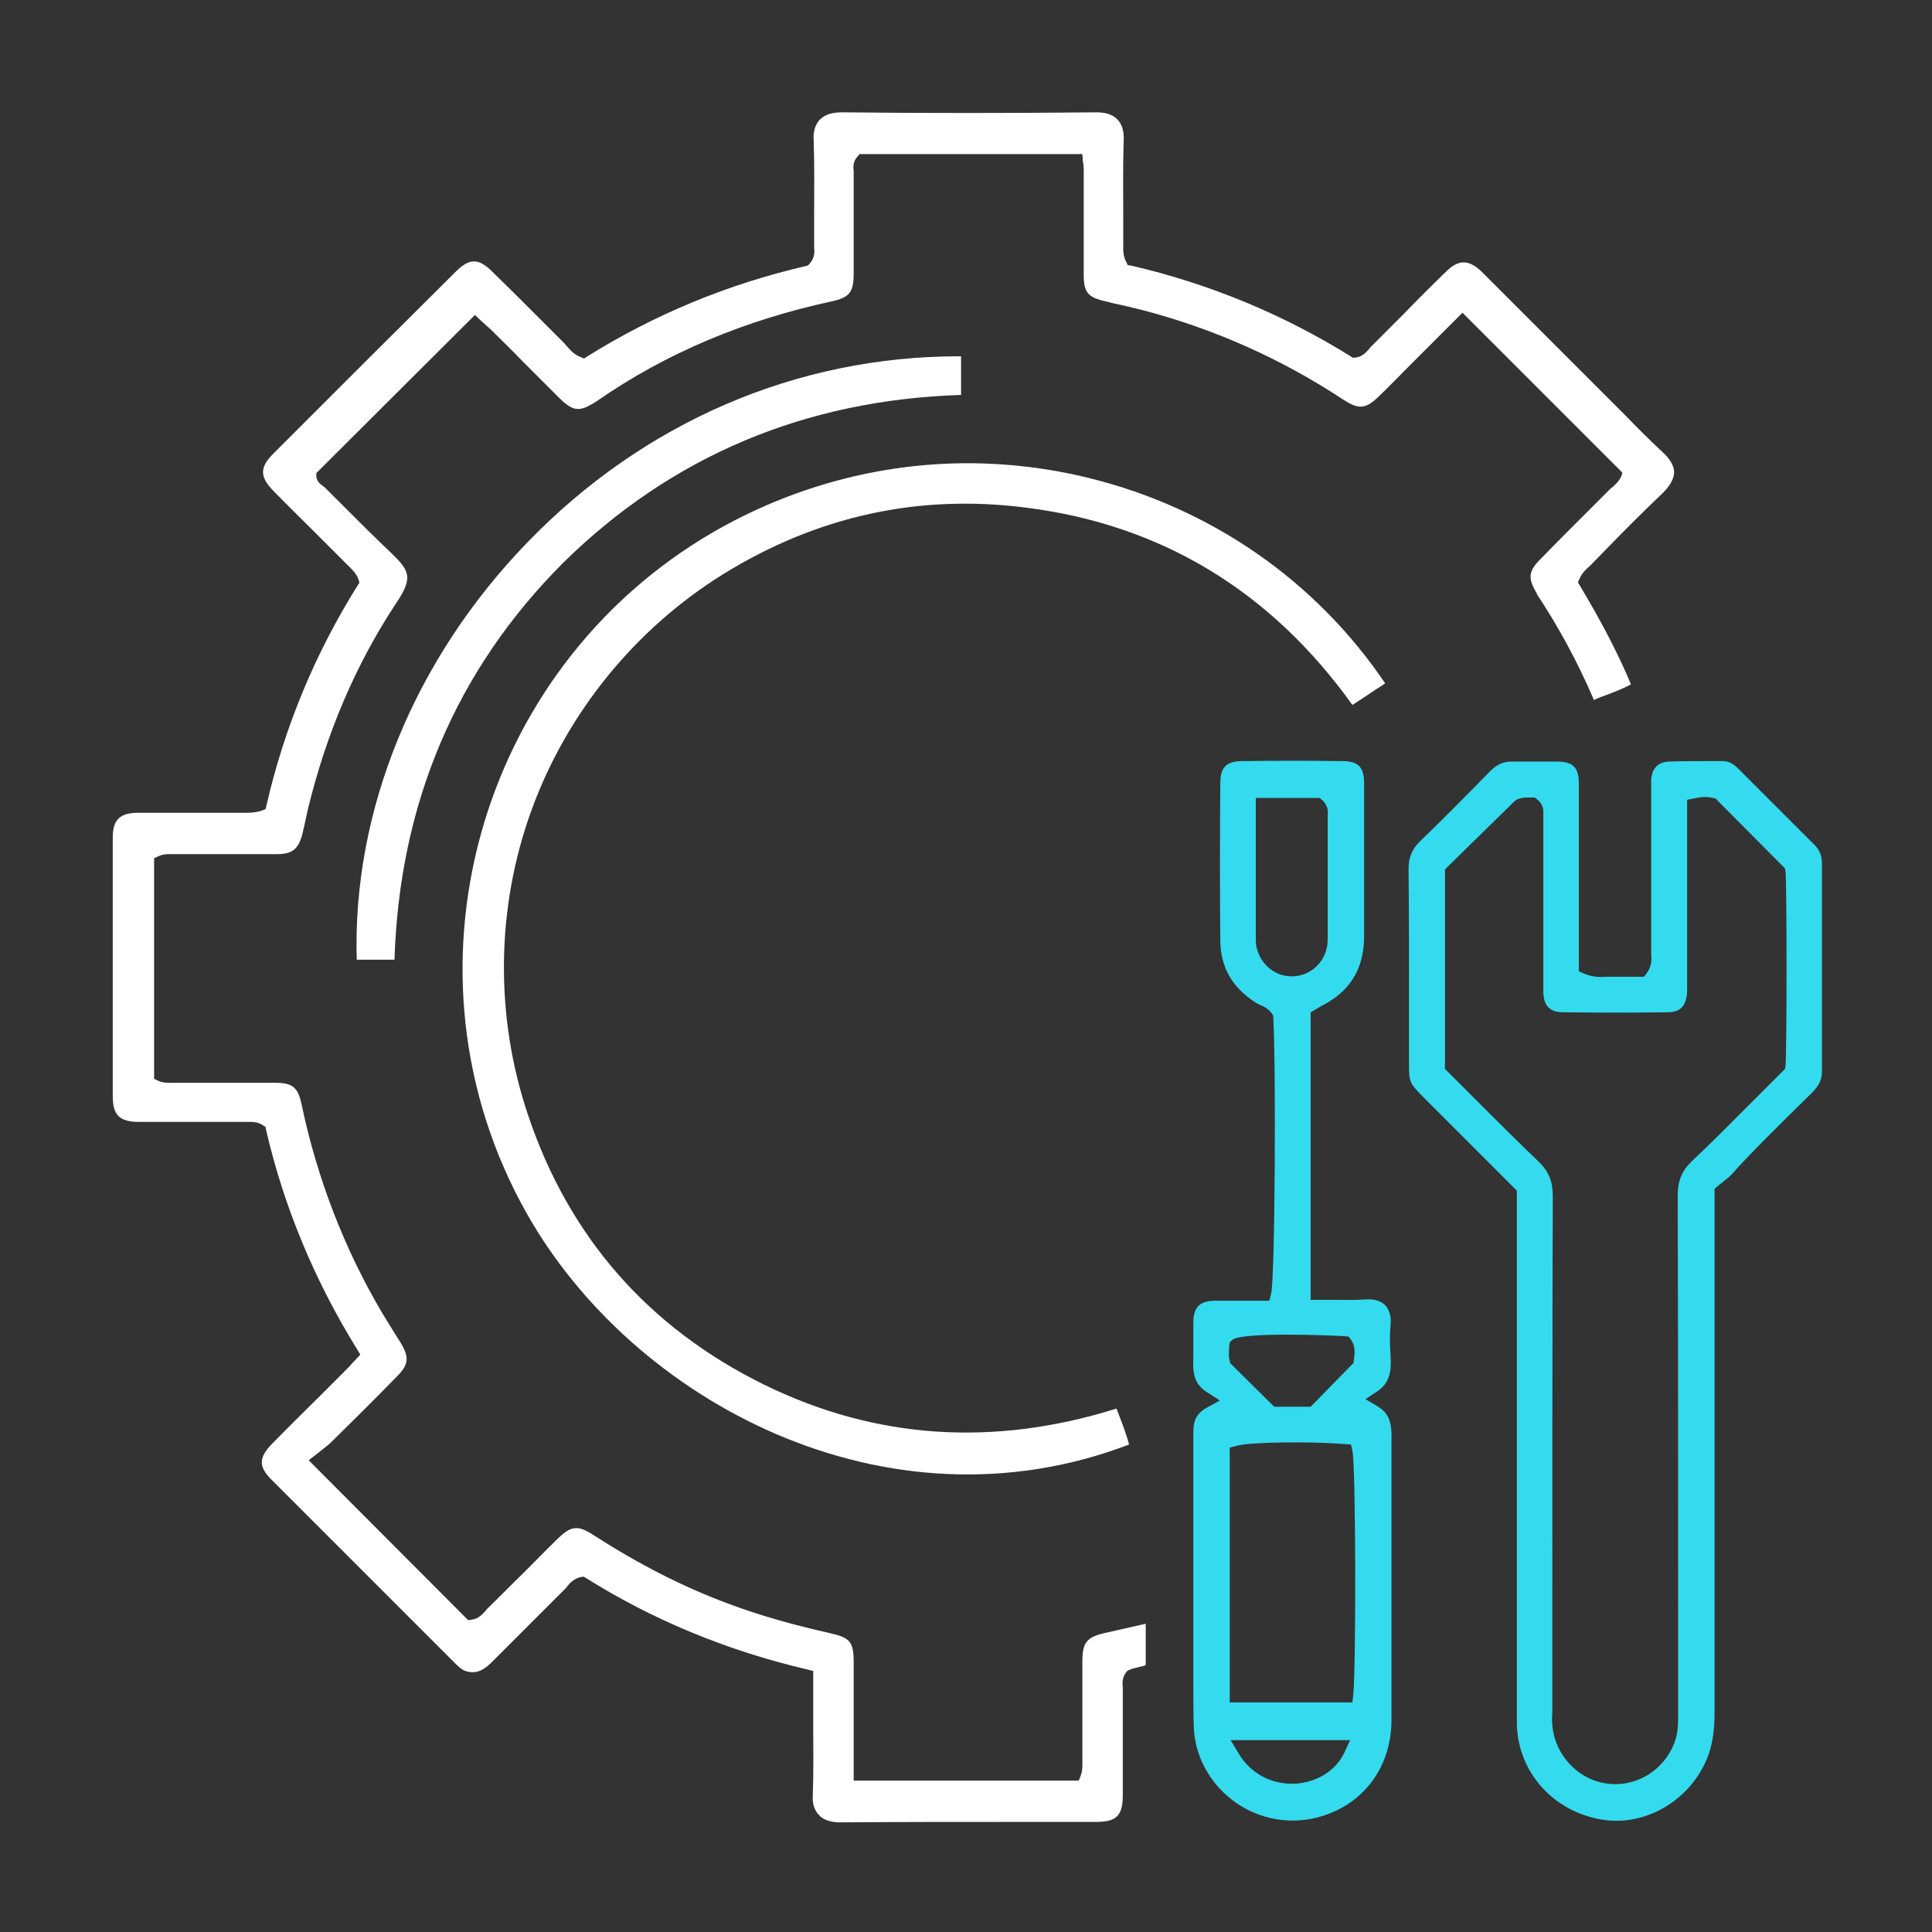
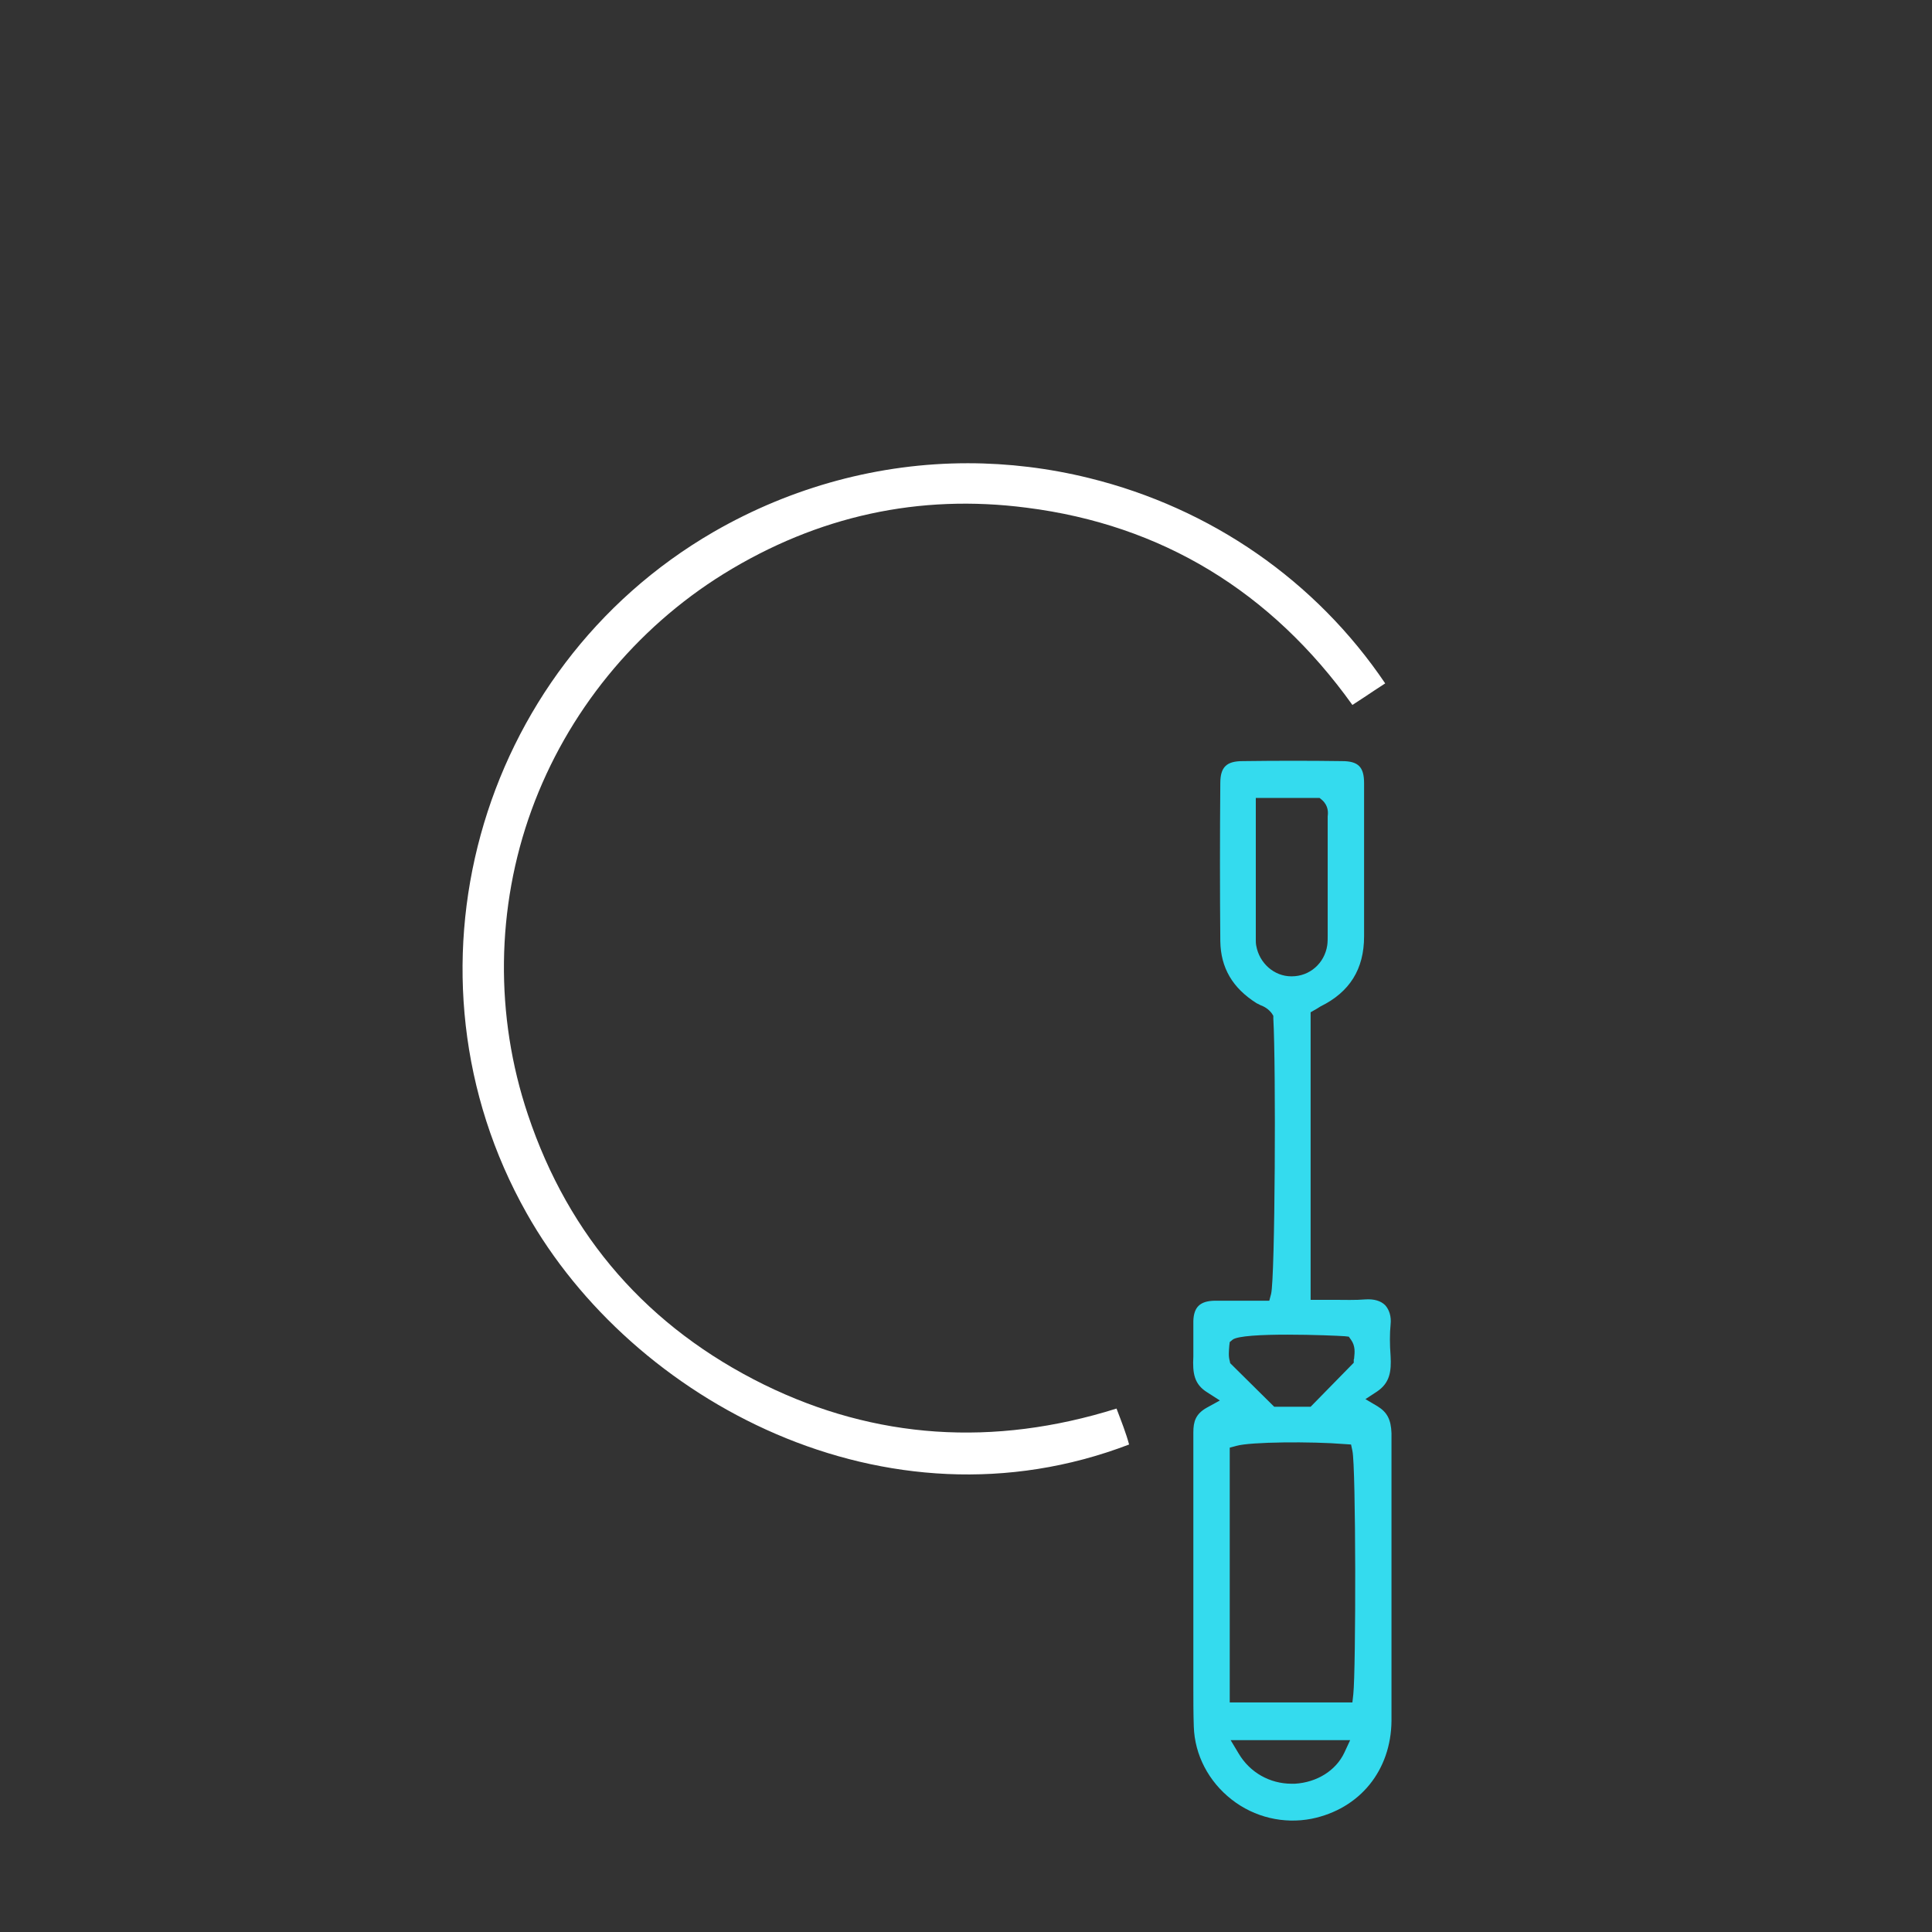
<svg xmlns="http://www.w3.org/2000/svg" version="1.1" x="0px" y="0px" viewBox="0 0 430 430" style="enable-background:new 0 0 430 430;" xml:space="preserve">
  <rect x="0" y="0" width="430" height="430" fill="#333333" stroke="none" />
  <style type="text/css">
	.st0{display:none;}
	.st1{display:inline;}
	.st2{fill:#FFFFFF;}
	.st3{fill:#34DBEE;}
</style>
  <g id="Ebene_2" class="st0">
-     <rect x="-151.6" y="-59.9" class="st1" width="2438.2" height="570.6" />
-   </g>
+     </g>
  <g id="Ebene_1">
    <g>
-       <path class="st2" d="M369.9,100.5c-2.9-2.7-5.7-5.5-8.4-8.3c-1.2-1.2-2.4-2.4-3.6-3.6l-27-27c-0.4-0.4-0.7-0.7-1.1-1.1    c-2.9-2.8-5.2-2.8-8,0c-3.2,3.1-6.3,6.2-9.4,9.4c-2.4,2.4-4.9,4.9-7.3,7.3c-0.1,0.1-0.3,0.3-0.4,0.5c-0.7,0.7-1.5,1.8-3.2,1.9    l-0.5,0l-0.4-0.3c-15.1-9.4-31.6-16.2-48.9-20.2L251,59l-0.3-0.6c-0.8-1.5-0.7-2.8-0.7-3.9c0-0.2,0-0.5,0-0.7c0-1.9,0-3.8,0-5.7    c0-5.5-0.1-11.2,0.1-16.9c0.1-2-0.4-3.6-1.4-4.6c-1.3-1.4-3.3-1.6-4.7-1.6c-19.5,0.2-38.6,0.2-56.6,0c-2.2,0-3.8,0.5-4.9,1.6    c-1.3,1.3-1.5,3.2-1.4,4.5c0.2,5.9,0.1,11.9,0.1,17.7c0,1.9,0,3.7,0,5.6c0,0.2,0,0.4,0,0.6c0.1,1,0.2,2.4-1.1,3.8l-0.3,0.3    l-0.4,0.1c-17.3,4-33.8,10.8-48.8,20.2l-0.6,0.4l-0.7-0.3c-1.4-0.5-2.3-1.5-3-2.3c-0.2-0.2-0.4-0.4-0.5-0.6c-2.3-2.3-4.7-4.7-7-7    c-3.1-3.1-6.1-6.1-9.2-9.1c-3.1-3.1-5.1-3.1-8.2,0c-13.4,13.3-27,26.9-40.6,40.5c-3,3-3,5.1,0,8.2c3,3.1,6.1,6.1,9.1,9.1    c2.4,2.4,4.9,4.9,7.3,7.3c0.2,0.2,0.3,0.3,0.5,0.5c0.7,0.7,1.6,1.5,2.1,2.9l0.2,0.7l-0.4,0.6c-9.4,15-16.3,31.5-20.3,49l-0.2,0.8    l-0.8,0.3c-1.5,0.5-2.8,0.5-3.8,0.5c-0.3,0-0.5,0-0.8,0c-3.3,0-6.6,0-9.9,0c-4.3,0-8.6,0-13,0c-4.1,0-5.7,1.5-5.7,5.5    c0,18.2,0,37,0,57.6c0,4.2,1.5,5.7,5.9,5.7c0.5,0,1,0,1.5,0l5.8,0c5.4,0,10.9,0,16.3,0c0.2,0,0.3,0,0.5,0c0.9,0,2.2-0.1,3.5,0.8    l0.5,0.3l0.1,0.6c4,17.3,10.9,33.8,20.4,49.1l0.6,1l-1.7,1.8c-0.6,0.7-1.2,1.3-1.8,1.9c-1.9,1.9-3.7,3.7-5.6,5.6    c-3.5,3.5-7.1,7-10.6,10.6c-2.9,3-3,5-0.1,7.9c10.8,10.8,21.7,21.7,32.3,32.3l8.5,8.5c0.8,0.8,1.5,1.5,2.4,1.8    c2.1,0.7,3.7,0.1,5.6-1.7c5.8-5.8,11.7-11.7,16.7-16.7c0.2-0.2,0.3-0.3,0.4-0.5c0.6-0.7,1.5-1.7,3-2l0.6-0.1l0.5,0.3    c14.8,9.3,31.4,16.2,49.4,20.4l1.2,0.3v5.3c0,2.2,0,4.4,0,6.6c0,5.2,0.1,10.6-0.1,15.9c-0.1,1.8,0.4,3.3,1.4,4.3    c1,1.1,2.7,1.6,4.7,1.6c12.8-0.1,25.8-0.1,38.3-0.1c6.2,0,12.5,0,18.7,0c4.5,0,5.9-1.4,5.9-6c0-3.8,0-7.5,0-11.3c0-4,0-8,0-12    c0-0.2,0-0.4,0-0.6c-0.1-1-0.2-2.3,0.9-3.6l0.2-0.2l0.3-0.1c0.8-0.4,1.6-0.5,2.3-0.7c0.5-0.1,1-0.2,1.4-0.4v-9.2l-9.3,2.1    c-3.8,0.9-4.7,2.1-4.8,5.8c0,4,0,8,0,12c0,3.2,0,6.5,0,9.7c0,0.3,0,0.5,0,0.8c0,1,0.1,2.2-0.4,3.5l-0.4,1H190l0-11.7    c0-4.9,0-9.8,0-14.6c0-4.6-0.8-5.5-5.2-6.5c-8.5-1.9-15.8-4-22.5-6.5c-10.3-3.8-20.2-8.9-30.3-15.4c-3.4-2.2-4.9-2-7.8,0.8    c-2.6,2.5-5.1,5.1-7.7,7.7c-2.7,2.6-5.3,5.3-8,7.9c-0.1,0.1-0.3,0.3-0.4,0.5c-0.7,0.7-1.5,1.8-3.2,2l-0.7,0.1L68.7,325L70,324    c0.5-0.4,1-0.8,1.4-1.1c0.8-0.6,1.5-1.2,2.1-1.7c5.6-5.5,10.5-10.4,14.8-14.8c2.7-2.7,2.8-4.3,0.9-7.5c-0.6-0.9-1.1-1.8-1.7-2.7    c-0.8-1.3-1.6-2.6-2.4-3.9c-8.4-14.2-14.5-29.9-18-46.6c-0.8-3.7-2-4.7-5.8-4.7c-4,0-7.9,0-11.9,0c-3.4,0-6.8,0-10.2,0    c-0.2,0-0.4,0-0.7,0c-1,0-2.1,0.1-3.4-0.5l-0.8-0.4v-49.1l0.9-0.4c1.3-0.6,2.4-0.5,3.3-0.5c0.2,0,0.4,0,0.6,0c3.1,0,6.3,0,9.4,0    c4.4,0,8.7,0,13.1,0c3.5,0,4.8-1.1,5.7-4.5c0.2-0.9,0.4-1.8,0.6-2.6c0.2-0.9,0.4-1.9,0.6-2.8c4.1-16.9,10.7-32.5,19.9-46.3    c3.6-5.4,2.6-7-1.2-10.7c-3.8-3.6-7.6-7.4-11.3-11.1c-1.1-1.1-2.3-2.3-3.4-3.4c-0.2-0.2-0.4-0.4-0.6-0.5c-0.7-0.5-1.5-1.2-1.5-2.3    l0-0.6l35.3-35.2l1.7,1.6c0.6,0.5,1.2,1.1,1.9,1.7c2.3,2.3,4.7,4.6,7,7c2.6,2.6,5.2,5.2,7.9,7.9c3.4,3.4,4.7,3.5,8.6,1    C148.3,78.5,166,71.2,185,67.1c4.1-0.9,5-2,5-6.3c0-3.3,0-6.7,0-10c0-4,0-8,0-12.1c0-0.2,0-0.4,0-0.6c-0.1-0.8-0.2-2.1,0.8-3.2    l0.5-0.6h49.6l0.1,1.4c0,0.2,0,0.5,0.1,0.6c0,0.4,0.1,0.8,0.1,1.2c0,2.8,0,5.7,0,8.5c0,5,0,10.1,0,15.1c0,4,0.9,5.1,5,6l2,0.5    c2,0.4,4,0.9,6,1.4c15.8,4.1,30.9,10.8,44.7,19.9c3.5,2.3,5.1,2.2,8.1-0.8c2.2-2.1,4.3-4.3,6.4-6.4l12.1-12.1l35.6,35.6l-0.3,0.9    c-0.4,0.9-1.1,1.6-1.9,2.3c-0.3,0.2-0.5,0.4-0.8,0.7c-2.4,2.4-4.8,4.8-7.2,7.2c-2.7,2.7-5.4,5.4-8.1,8.2c-2.6,2.6-2.8,4.2-0.8,7.5    c0,0.1,0.1,0.2,0.1,0.3c4.7,7.1,8.9,14.8,12.4,22.9c0.1,0.2,0.1,0.3,0.2,0.5c0,0,0,0.1,0,0.1c0.9-0.4,1.9-0.8,2.8-1.1    c1.8-0.7,3.7-1.4,5.5-2.4c-2.9-6.9-6.6-14-11.4-22l-0.4-0.7l0.3-0.7c0.6-1.4,1.5-2.2,2.3-2.9c0.2-0.2,0.4-0.4,0.6-0.6    c1.3-1.3,2.6-2.7,3.9-4c3.7-3.8,7.6-7.7,11.5-11.4c1.8-1.7,2.8-3.4,2.8-4.9C372.6,103.7,371.7,102.1,369.9,100.5z" />
      <path class="st2" d="M301,156.9c0.9-0.6,1.7-1.1,2.6-1.7c1.6-1.1,3.2-2.1,4.7-3.1c-15.4-22.8-38.7-39-65.9-45.7    c-8.9-2.2-18-3.3-27-3.3c-19.6,0-39.1,5.2-56.6,15.3c-52.8,30.6-71.5,98.6-41.6,151.6c23.5,41.8,80,72.2,134.1,51.5    c-0.7-2.6-1.7-5.1-2.8-8c-27.4,8.6-53.7,6.8-78.4-5.3c-25.8-12.7-43.5-32.9-52.6-60.1c-7.4-22-7.1-46.1,0.8-67.8    c7.9-21.7,23.1-40.4,42.8-52.6c20.9-12.9,43.5-17.8,67.4-14.7C258.5,116.8,282.9,131.6,301,156.9z" />
-       <path class="st2" d="M213.9,87.9v-8.6c-0.2,0-0.3,0-0.5,0c-36,0-70.1,14.6-96,41.4c-25.2,26-39,59.8-38,92.9h8.4    c1.1-34.9,13.8-64.6,37.6-88.4C149.4,101.6,179.1,89,213.9,87.9z" />
    </g>
-     <path class="st3" d="M393,253.4c3.4-3.4,6.8-6.8,10.2-10.1c1.7-1.7,2.3-3,2.3-4.8c0-13.3,0-27.7,0-46.4c0-1.6-0.5-2.9-1.6-4   l-4.8-4.8c-4.1-4.1-8.3-8.3-12.4-12.4c-1-1-2.1-1.5-3.2-1.5c-1.1,0-2.2,0-3.4,0c-2.8,0-5.7,0-8.6,0.1c-3.1,0.1-3.9,2.3-4,4.1   c0,0.6,0,1.3,0,2c0,0.3,0,0.6,0,0.9l0,8.3c0,8.9,0,17.9,0,26.8c0,0.2,0,0.4,0,0.7c0.1,1.1,0.2,2.7-1,4.3l-0.6,0.8h-1   c-0.5,0-1.1,0-1.6,0c-1.3,0-2.6,0-4,0c-0.5,0-1,0-1.6,0c-1.5,0.1-3.3,0.1-5.1-0.7l-1.2-0.5l0-15.5c0-8.8,0-17.5,0-26.3   c0-3.6-1.3-4.9-4.9-4.9c-1.4,0-2.7,0-4.1,0c-1.9,0-3.8,0-5.7,0c-0.1,0-0.2,0-0.3,0c-1.9,0-3.3,0.7-4.8,2.2   c-5,5.1-10.2,10.4-15.4,15.4c-2,1.9-2.8,3.9-2.7,6.8c0.1,9.1,0.1,18.3,0.1,27.2c0,4.4,0,8.8,0,13.2c0,0.9,0,1.6,0,2.3   c0,4.4,0,4.4,3.9,8.3l1,1c4.5,4.5,9,9,13.5,13.5l5.6,5.6l0,116c0,0.9,0,1.9,0,2.8c0.3,10.7,8.1,19.4,19,21.2   c9.9,1.6,20-4.6,23.6-14.3c1.2-3.3,1.4-6.7,1.4-9.6c0-28.8,0-57.6,0-86.4l0-30.1l0.7-0.6c0.3-0.3,0.6-0.5,1-0.8   c0.7-0.6,1.4-1.1,2-1.7C387.8,258.7,390.4,256,393,253.4z M376.6,258.4c-2.3,2.2-3.2,4.4-3.2,7.8c0.1,31.7,0.1,63.8,0.1,95l0,19.6   l0,0.7c0,1.7,0,3.5-0.5,5.4c-1.8,6.1-7.4,10.2-13.5,10.2c-0.5,0-1,0-1.5-0.1c-6.7-0.7-12-6.4-12.5-13.1c-0.1-1-0.1-1.9,0-2.8   c0-0.3,0-0.7,0-1l0-24.4c0-29.3,0-59.6,0.1-89.4c0-3.4-0.9-5.6-3.2-7.8c-4.9-4.7-9.8-9.6-14.5-14.3c-1.9-1.9-3.8-3.8-5.7-5.7   l-0.6-0.6v-44.4l15-14.7c1.2-1.4,2.8-1.3,3.7-1.3c0.2,0,0.3,0,0.5,0l0.8,0l0.6,0.5c1.4,1.1,1.3,2.5,1.3,3.2l0,0.1l0,36.7l0,0.9   c0,0.7,0,1.3,0,2c0.1,3,1.5,4.4,4.4,4.4c7.9,0.1,15.7,0.1,23.2,0c2.2,0,4.4-0.7,4.4-5.1c0-8.5,0-17,0-25.5l0-16.7l1.6-0.3   c1.7-0.4,2.9-0.4,4.1-0.1l0.6,0.1l15.5,15.6l0.1,0.7c0.3,3,0.3,39.3,0,43.2l-0.1,0.7l-0.5,0.5c-1.9,1.9-3.7,3.7-5.6,5.6   C386.4,248.8,381.6,253.7,376.6,258.4z" />
    <path class="st3" d="M306.6,313l-2.7-1.6l2.6-1.7c2.8-1.9,3.2-4.4,3-7.9c-0.2-2.7-0.2-4.9,0-7c0.2-1.8-0.3-3.3-1.2-4.3   c-1-1-2.5-1.4-4.3-1.3c-2.4,0.2-4.8,0.1-7.1,0.1c-1.1,0-2.1,0-3.2,0h-2v-64l1.4-0.8c0.3-0.2,0.5-0.3,0.8-0.5   c6.5-3.2,9.7-8.3,9.7-15.6c0-4.2,0-8.3,0-12.5c0-7.2,0-14.4,0-21.6c0-3.6-1.3-4.9-4.9-4.9c-7.1-0.1-14.5-0.1-22.1,0   c-3.6,0-5,1.3-5,4.9c-0.1,12.5-0.1,23.7,0,35.2c0.1,5.9,2.7,10.4,8.1,13.8c0.2,0.1,0.5,0.2,0.8,0.4c0.8,0.3,1.8,0.8,2.6,1.9   l0.3,0.5l0,0.6c0.6,10.5,0.4,57.8-0.5,61.3l-0.4,1.5h-1.5c-1.1,0-2.2,0-3.3,0c-1.1,0-2.2,0-3.3,0c-1.4,0-2.8,0-4.2,0   c-3.1,0.1-4.5,1.4-4.6,4.5c0,1.1,0,2.2,0,3.4c0,1.5,0,3,0,4.5c-0.2,3.8,0.2,6.2,3.1,8l2.8,1.8l-2.9,1.6c-2.5,1.4-3,3.1-3,5.5   c0,12.8,0,25.9,0,38.5l0,14.7c0,1.2,0,2.4,0,3.6c0,2.9,0,5.8,0.1,8.7c0.2,6.3,3.3,12.2,8.4,16.2c5.1,4,11.6,5.5,17.8,4.3   c10.8-2.2,17.7-10.8,17.8-21.8c0-10.7,0-21.4,0-32.1c0-10.6,0-21.3,0-31.9C309.6,315.9,308.7,314.3,306.6,313z M279.6,210.5   c-0.1-0.5-0.1-1-0.1-1.4l0-31.5h14.2l0.6,0.5c1.4,1.3,1.3,2.8,1.2,3.6c0,0.1,0,0.3,0,0.4c0,8.1,0,16.1,0,24.2l0,1.6l0,0.4   c0,0.6,0,1.4-0.1,2.1c-0.6,4-3.9,6.9-7.9,6.9c0,0,0,0-0.1,0C283.6,217.3,280.3,214.4,279.6,210.5z M273.6,299.5l0.1-0.8l0.6-0.5   c2.1-1.8,22.3-1,25-0.8l0.9,0.1l0.5,0.7c1,1.4,0.8,2.9,0.7,3.9c0,0.2,0,0.3-0.1,0.5l0,0.7l-9.6,9.8h-8.1l-9.8-9.7l-0.1-0.5   C273.4,301.9,273.5,300.8,273.6,299.5z M299.2,390.1c-1.9,4-6.1,6.6-11,6.9c-0.2,0-0.5,0-0.7,0c-4.9,0-9.3-2.5-11.8-6.7l-1.8-3   h26.6L299.2,390.1z M301.2,377.1l-0.2,1.8h-27.3v-56.7l1.5-0.4c3.1-0.9,16.7-1,24-0.4l1.5,0.1l0.3,1.4   C301.8,326.4,301.8,371.6,301.2,377.1z" />
  </g>
</svg>